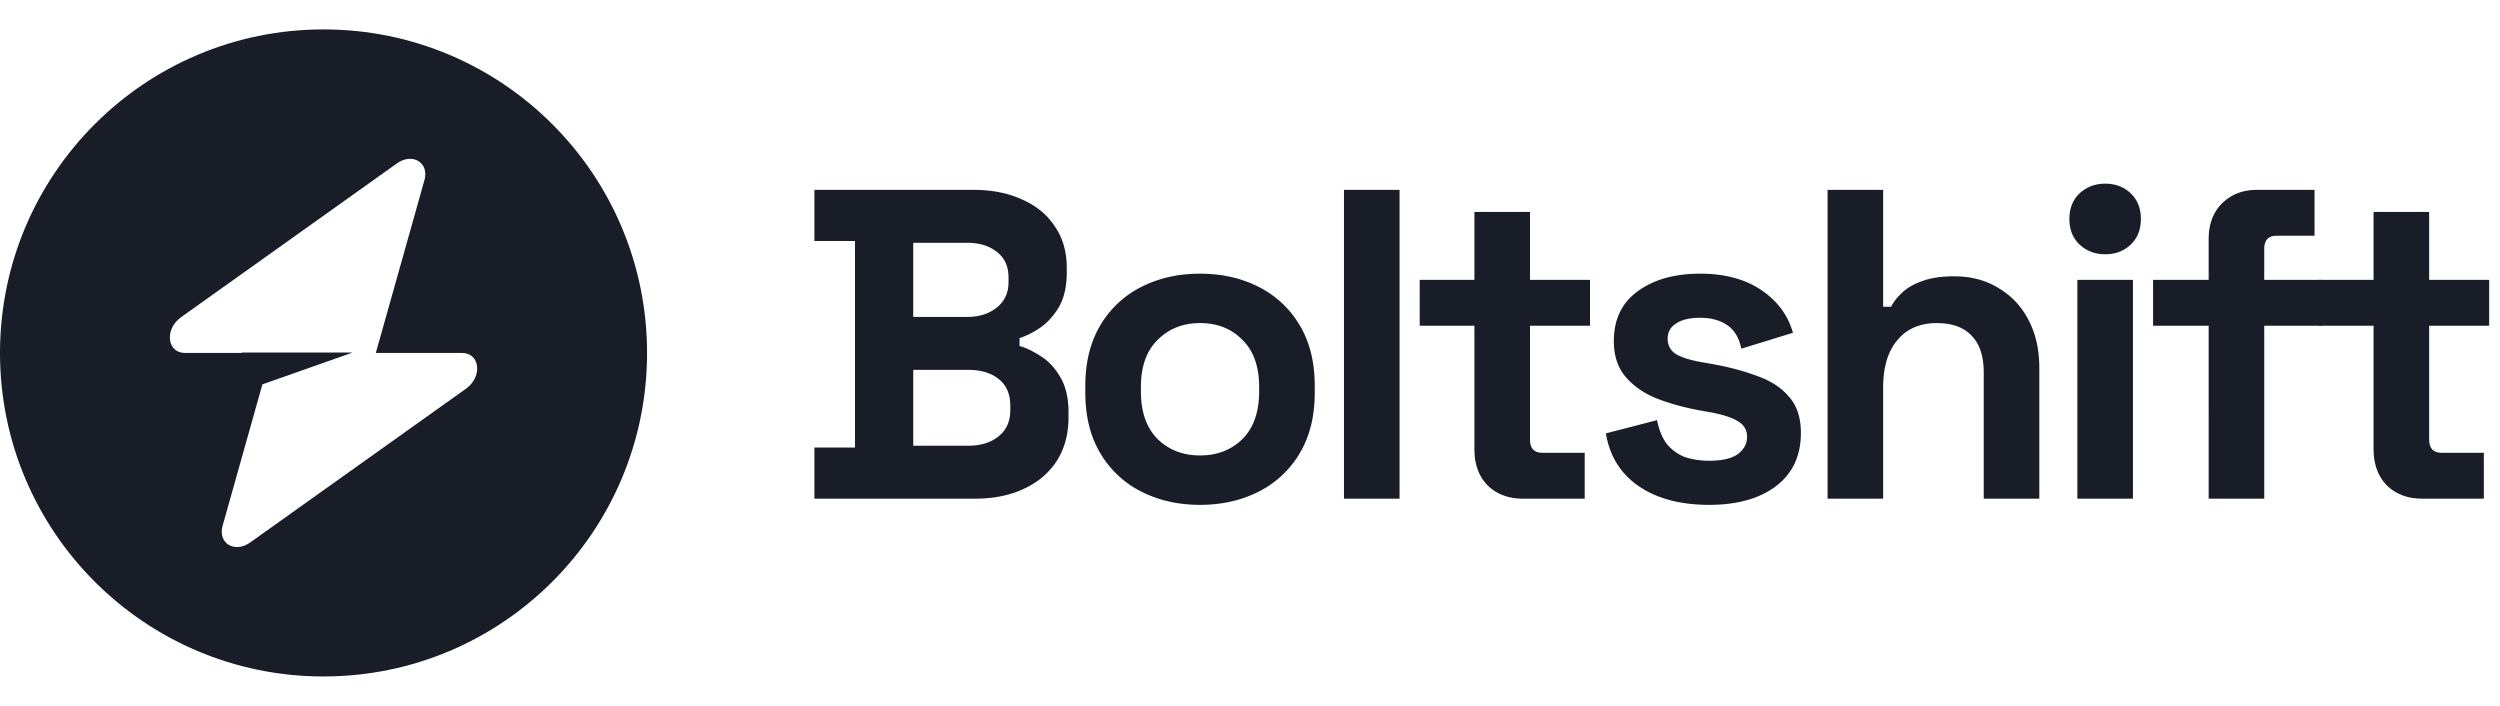
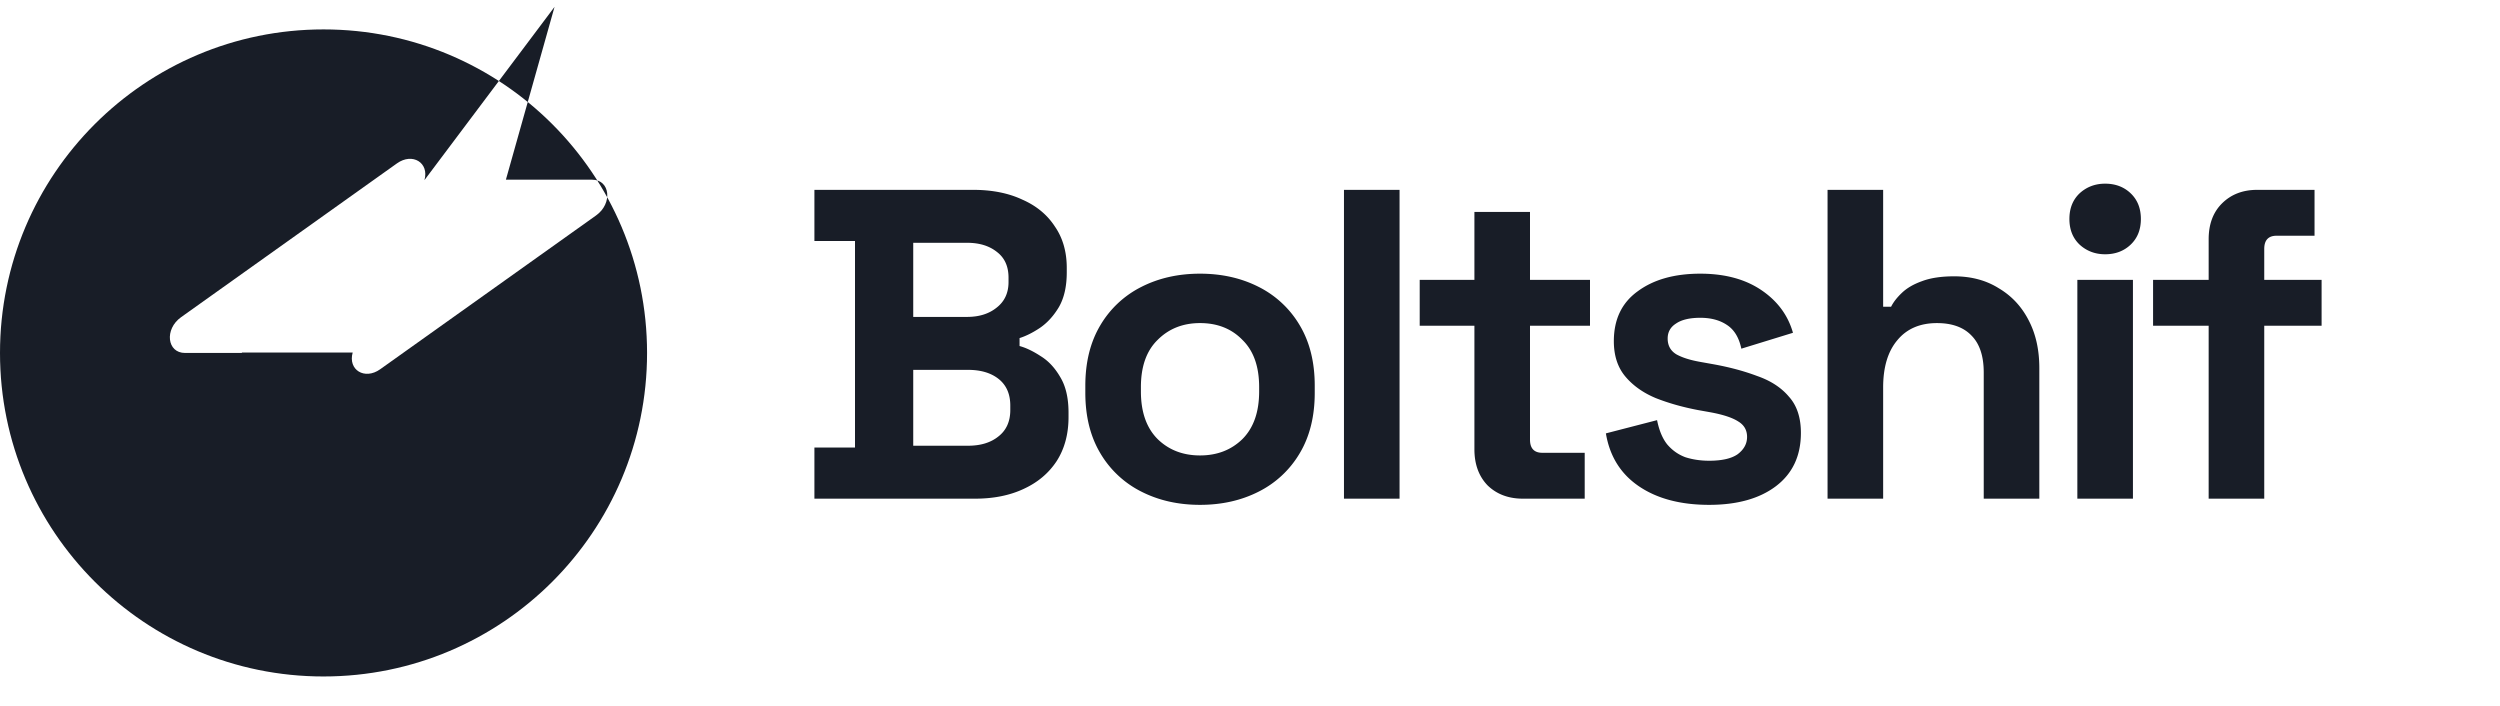
<svg xmlns="http://www.w3.org/2000/svg" width="170" height="48" fill="none">
-   <path fill="#181D27" fill-rule="evenodd" d="M22 46c12.15 0 22-9.85 22-22S34.15 2 22 2 0 11.85 0 24s9.85 22 22 22Zm6.863-33.752c.334-1.186-.817-1.888-1.869-1.139L12.312 21.57c-1.14.812-.96 2.431.27 2.431h3.866v-.03h7.535l-6.14 2.166-2.706 9.616c-.334 1.186.817 1.888 1.869 1.139l14.682-10.46c1.14-.812.96-2.431-.27-2.431h-5.863l3.308-11.752Z" clip-rule="evenodd" />
+   <path fill="#181D27" fill-rule="evenodd" d="M22 46c12.15 0 22-9.85 22-22S34.15 2 22 2 0 11.85 0 24s9.85 22 22 22Zm6.863-33.752c.334-1.186-.817-1.888-1.869-1.139L12.312 21.57c-1.14.812-.96 2.431.27 2.431h3.866v-.03h7.535c-.334 1.186.817 1.888 1.869 1.139l14.682-10.46c1.14-.812.96-2.431-.27-2.431h-5.863l3.308-11.752Z" clip-rule="evenodd" />
  <path fill="#181D27" d="M55.38 33.91v-3.48h2.76V16.39h-2.76v-3.48h10.8c1.28 0 2.39.22 3.33.66.96.42 1.7 1.03 2.22 1.83.54.78.81 1.72.81 2.82v.3c0 .96-.18 1.75-.54 2.37-.36.6-.79 1.07-1.29 1.41-.48.32-.94.55-1.38.69v.54c.44.12.92.35 1.44.69.52.32.96.79 1.32 1.41.38.62.57 1.43.57 2.43v.3c0 1.16-.27 2.16-.81 3-.54.82-1.29 1.45-2.25 1.89-.94.44-2.04.66-3.3.66H55.38Zm6.72-3.6h3.72c.86 0 1.55-.21 2.07-.63.54-.42.81-1.02.81-1.8v-.3c0-.78-.26-1.38-.78-1.8-.52-.42-1.22-.63-2.1-.63H62.1v5.16Zm0-8.76h3.66c.82 0 1.49-.21 2.01-.63.54-.42.81-1 .81-1.74v-.3c0-.76-.26-1.34-.78-1.74-.52-.42-1.2-.63-2.04-.63H62.1v5.04Zm19.502 12.78c-1.48 0-2.81-.3-3.99-.9a6.75 6.75 0 0 1-2.79-2.61c-.68-1.14-1.02-2.51-1.02-4.11v-.48c0-1.6.34-2.97 1.02-4.11a6.75 6.75 0 0 1 2.79-2.61c1.18-.6 2.51-.9 3.99-.9 1.48 0 2.81.3 3.99.9a6.75 6.75 0 0 1 2.79 2.61c.68 1.14 1.02 2.51 1.02 4.11v.48c0 1.6-.34 2.97-1.02 4.11a6.75 6.75 0 0 1-2.79 2.61c-1.18.6-2.51.9-3.99.9Zm0-3.36c1.16 0 2.12-.37 2.88-1.11.76-.76 1.14-1.84 1.14-3.24v-.3c0-1.4-.38-2.47-1.14-3.21-.74-.76-1.7-1.14-2.88-1.14-1.16 0-2.12.38-2.88 1.14-.76.74-1.14 1.81-1.14 3.21v.3c0 1.4.38 2.48 1.14 3.24.76.74 1.72 1.11 2.88 1.11Zm9.788 2.94v-21h3.78v21h-3.78Zm12.17 0c-.98 0-1.78-.3-2.4-.9-.6-.62-.9-1.44-.9-2.46v-8.4h-3.72v-3.12h3.72v-4.62h3.78v4.62h4.08v3.12h-4.08v7.74c0 .6.28.9.84.9h2.88v3.12h-4.2Zm12.661.42c-1.94 0-3.53-.42-4.77-1.26-1.24-.84-1.99-2.04-2.25-3.6l3.48-.9c.14.7.37 1.25.69 1.65.34.4.75.69 1.23.87.5.16 1.04.24 1.62.24.88 0 1.53-.15 1.95-.45.42-.32.63-.71.63-1.17 0-.46-.2-.81-.6-1.05-.4-.26-1.04-.47-1.92-.63l-.84-.15c-1.04-.2-1.99-.47-2.85-.81-.86-.36-1.55-.85-2.07-1.47-.52-.62-.78-1.42-.78-2.4 0-1.48.54-2.61 1.62-3.39 1.08-.8 2.5-1.2 4.26-1.2 1.66 0 3.04.37 4.14 1.11 1.1.74 1.82 1.71 2.16 2.91l-3.51 1.08c-.16-.76-.49-1.3-.99-1.62-.48-.32-1.08-.48-1.8-.48s-1.27.13-1.65.39c-.38.24-.57.58-.57 1.02 0 .48.2.84.6 1.08.4.22.94.39 1.62.51l.84.15c1.12.2 2.13.47 3.03.81.92.32 1.64.79 2.16 1.41.54.6.81 1.42.81 2.46 0 1.56-.57 2.77-1.71 3.63-1.12.84-2.63 1.26-4.53 1.26Zm8.053-.42v-21h3.78v7.95h.54c.16-.32.41-.64.75-.96.34-.32.79-.58 1.35-.78.58-.22 1.31-.33 2.19-.33 1.16 0 2.17.27 3.03.81.88.52 1.56 1.25 2.04 2.19.48.92.72 2 .72 3.24v8.88h-3.78v-8.58c0-1.12-.28-1.96-.84-2.52-.54-.56-1.32-.84-2.34-.84-1.16 0-2.06.39-2.7 1.17-.64.76-.96 1.83-.96 3.21v7.56h-3.78Zm16.986 0V19.03h3.78v14.88h-3.78Zm1.89-16.62c-.68 0-1.26-.22-1.74-.66-.46-.44-.69-1.02-.69-1.74s.23-1.3.69-1.74c.48-.44 1.06-.66 1.74-.66.7 0 1.28.22 1.74.66.46.44.69 1.02.69 1.74s-.23 1.3-.69 1.74c-.46.44-1.04.66-1.74.66Zm7.039 16.62V22.15h-3.78v-3.12h3.78v-2.76c0-1.02.3-1.83.9-2.43.62-.62 1.42-.93 2.4-.93h3.9v3.12h-2.58c-.56 0-.84.3-.84.9v2.1h3.9v3.12h-3.9v11.76h-3.78Z" />
-   <path fill="#181D27" d="M164.702 33.91c-.98 0-1.78-.3-2.4-.9-.6-.62-.9-1.44-.9-2.46v-8.4h-3.72v-3.12h3.72v-4.62h3.78v4.62h4.08v3.12h-4.08v7.74c0 .6.28.9.84.9h2.88v3.12h-4.2Z" />
</svg>